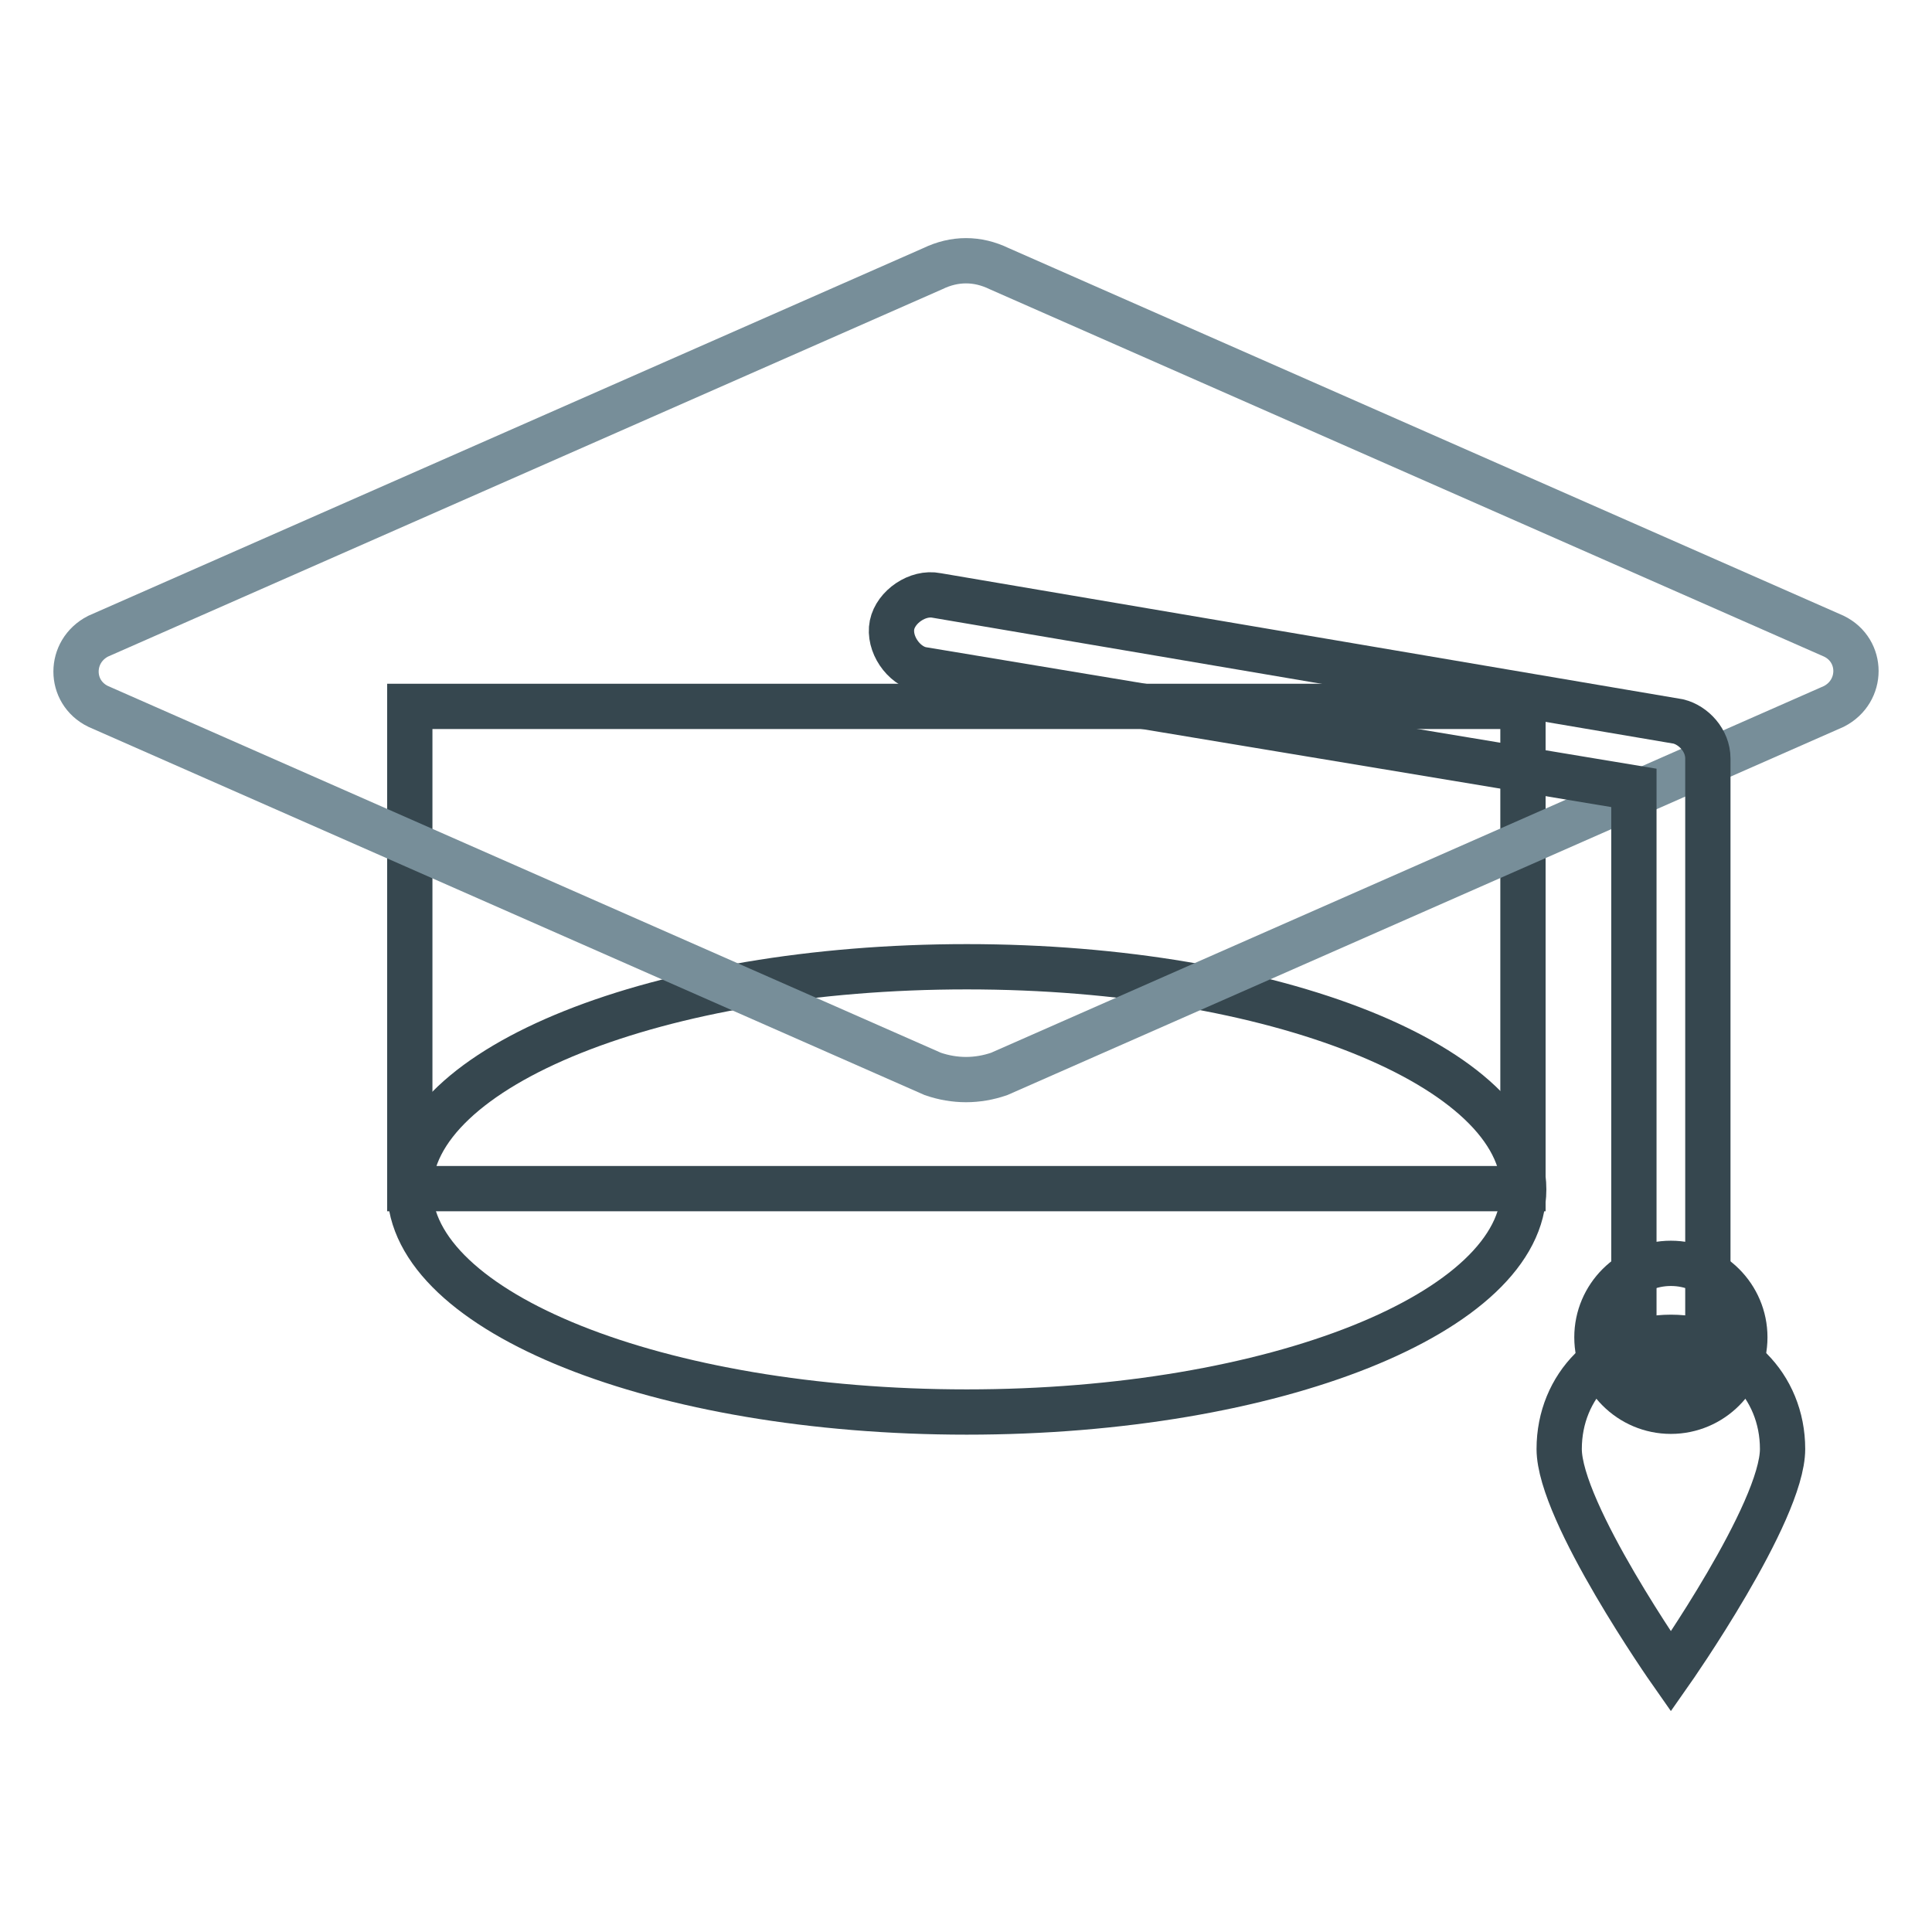
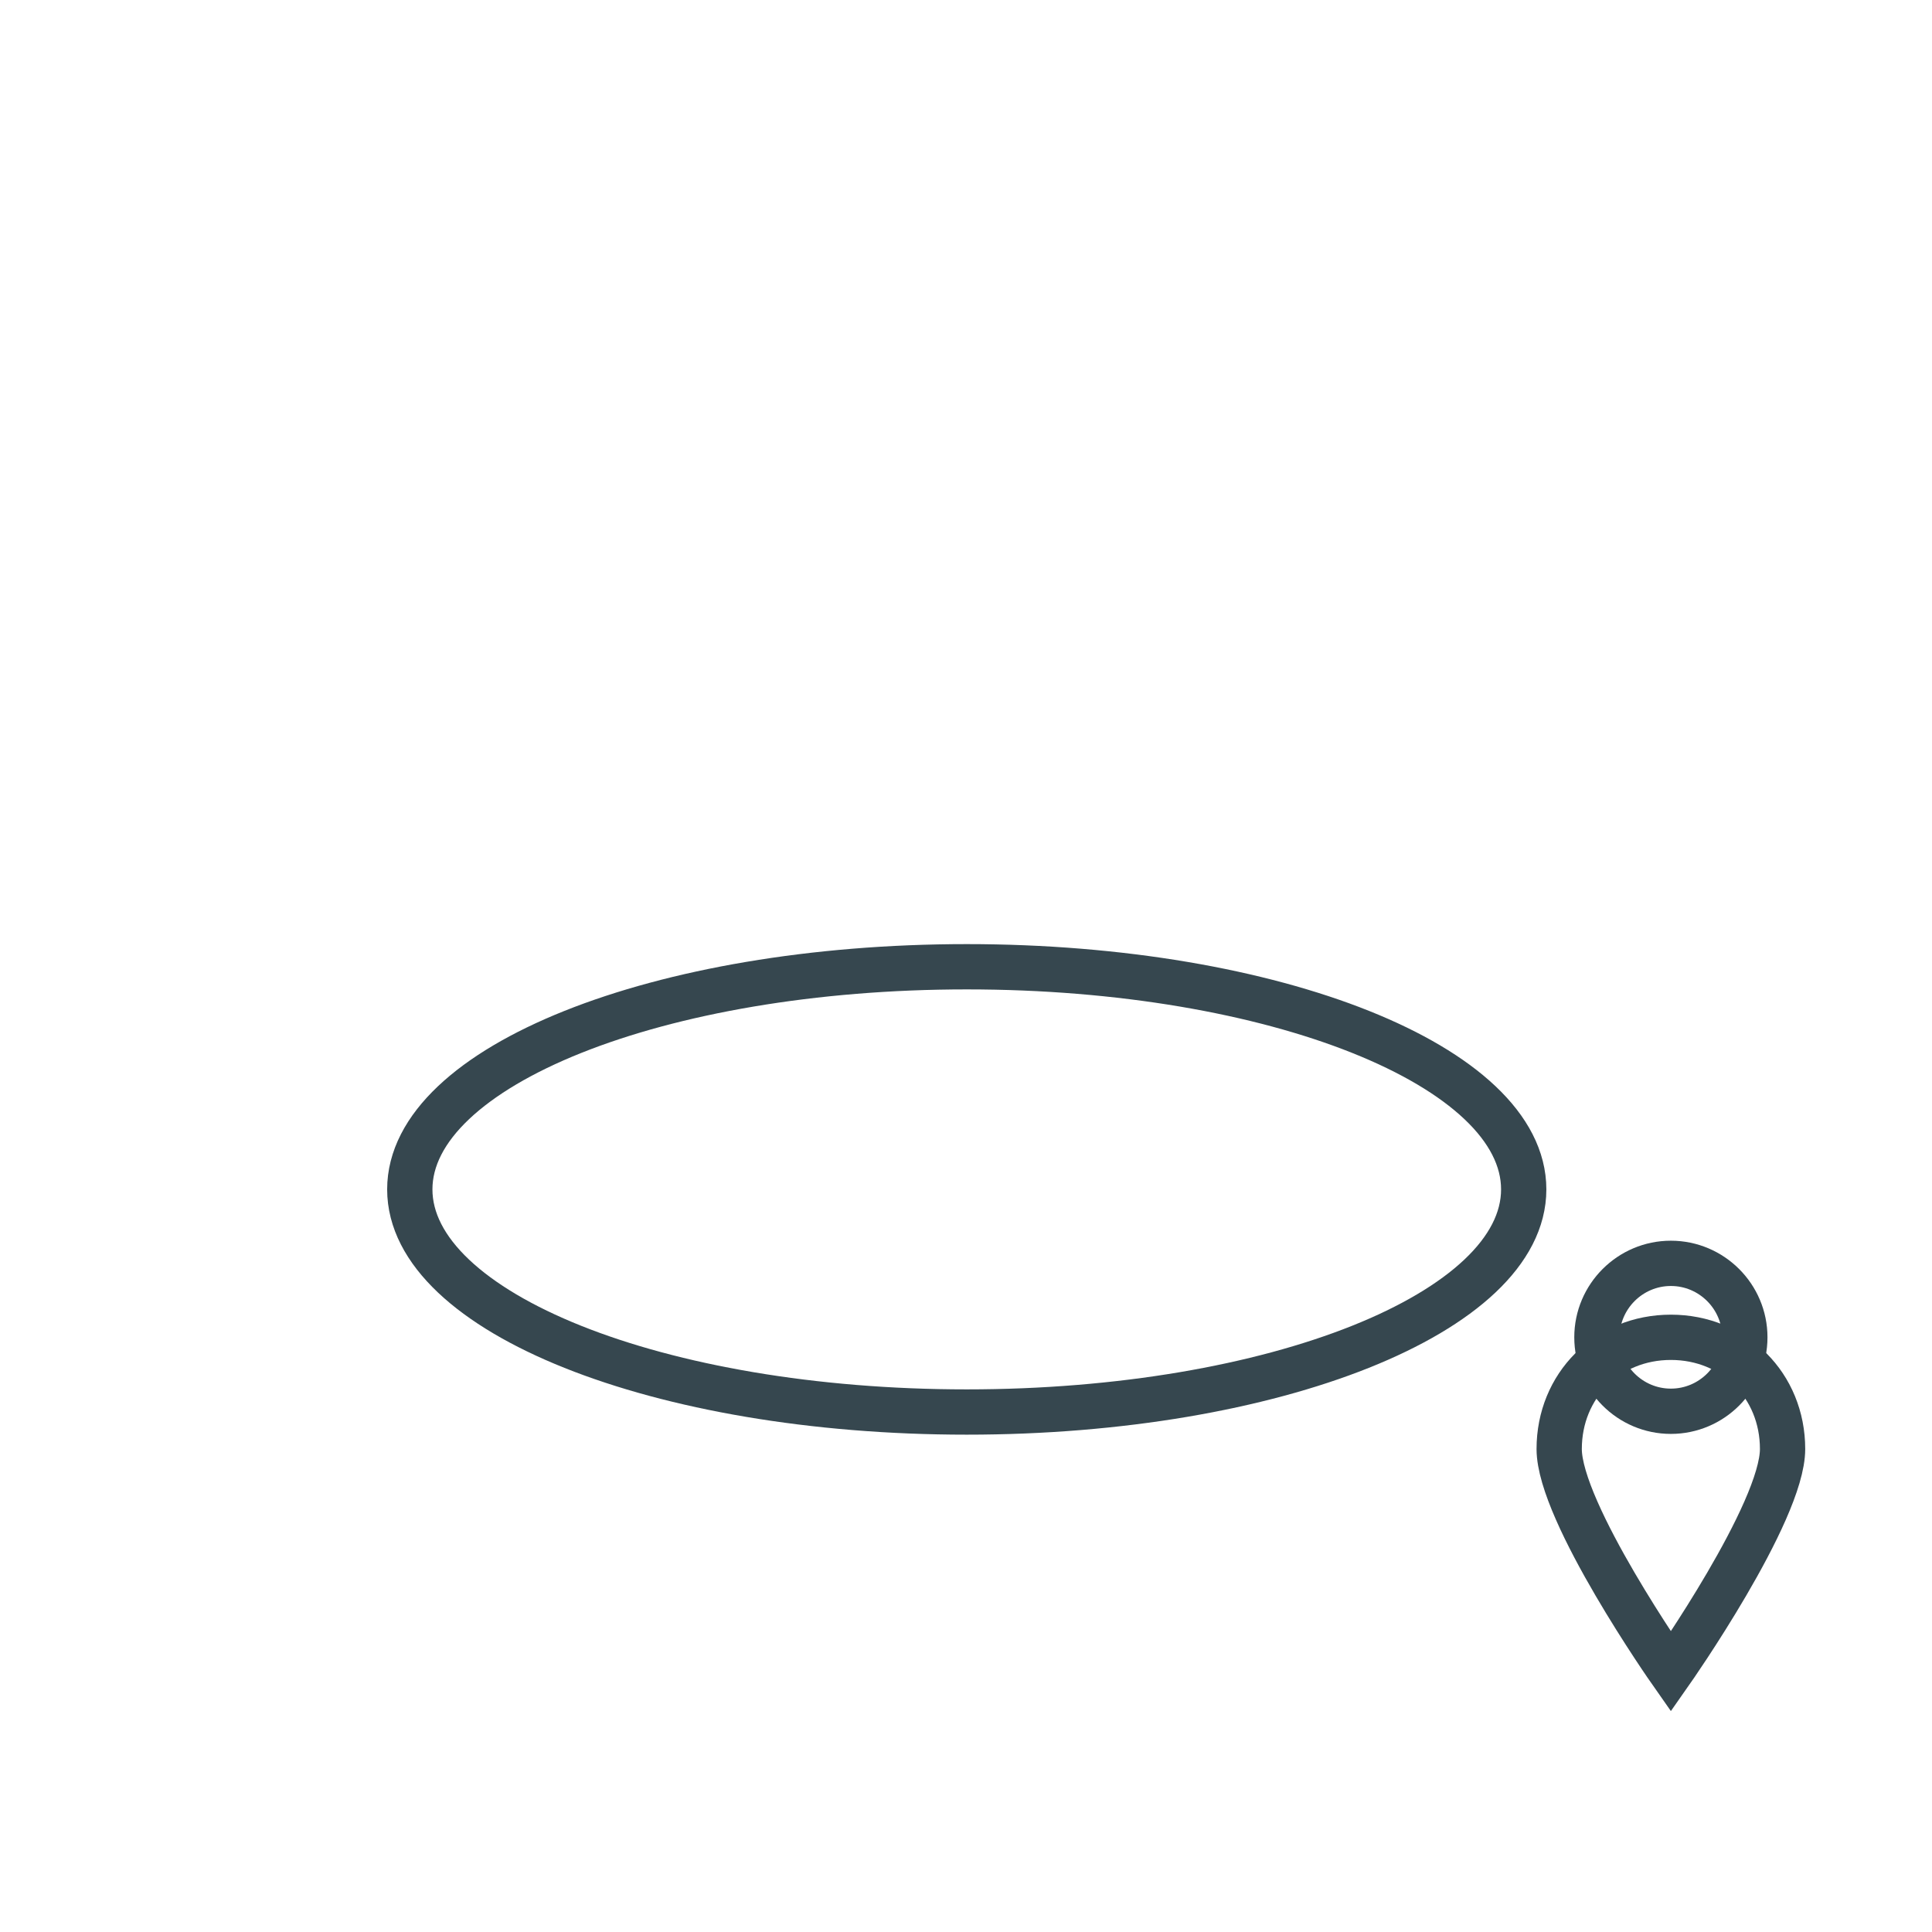
<svg xmlns="http://www.w3.org/2000/svg" version="1.1" x="0px" y="0px" viewBox="0 0 256 256" enable-background="new 0 0 256 256" xml:space="preserve">
  <g>
-     <path stroke-width="6" fill-opacity="0" stroke="#36474f" d="M54.3,93.6h147.5v63.9H54.3V93.6z" />
    <path stroke-width="6" fill-opacity="0" stroke="#36474f" d="M54.3,157.6c0,16.3,33,29.5,73.8,29.5c40.7,0,73.8-13.2,73.8-29.5s-33-29.5-73.8-29.5 C87.3,128.1,54.3,141.3,54.3,157.6z" />
-     <path stroke-width="6" fill-opacity="0" stroke="#778e99" d="M123.6,35.6L13,84.3c-3.9,2-3.9,7.4,0,9.3l110.6,48.7c2.9,1,5.9,1,8.8,0L243,93.6c3.9-2,3.9-7.4,0-9.3 L132.4,35.6C129.5,34.2,126.5,34.2,123.6,35.6z" />
-     <path stroke-width="6" fill-opacity="0" stroke="#36474f" d="M222.4,95.6l-98.3-16.7c-2.5-0.5-5.4,1.5-5.9,3.9c-0.5,2.5,1.5,5.4,3.9,5.9l94.4,15.7v72.8 c0,3,2,4.9,4.9,4.9c2.9,0,4.9-2,4.9-4.9v-76.7C226.3,98.1,224.4,96.1,222.4,95.6z" />
-     <path stroke-width="6" fill-opacity="0" stroke="#36474f" d="M211.6,177.2c0,5.4,4.4,9.8,9.8,9.8c5.4,0,9.8-4.4,9.8-9.8c0,0,0,0,0,0c0-5.4-4.4-9.8-9.8-9.8 C216,167.4,211.6,171.8,211.6,177.2C211.6,177.2,211.6,177.2,211.6,177.2z" />
+     <path stroke-width="6" fill-opacity="0" stroke="#36474f" d="M211.6,177.2c0,5.4,4.4,9.8,9.8,9.8c5.4,0,9.8-4.4,9.8-9.8c0,0,0,0,0,0c0-5.4-4.4-9.8-9.8-9.8 C216,167.4,211.6,171.8,211.6,177.2z" />
    <path stroke-width="6" fill-opacity="0" stroke="#36474f" d="M236.2,192c0,8.4-14.8,29.5-14.8,29.5s-14.8-21.1-14.8-29.5s6.4-14.8,14.8-14.8S236.2,183.6,236.2,192z" />
  </g>
</svg>